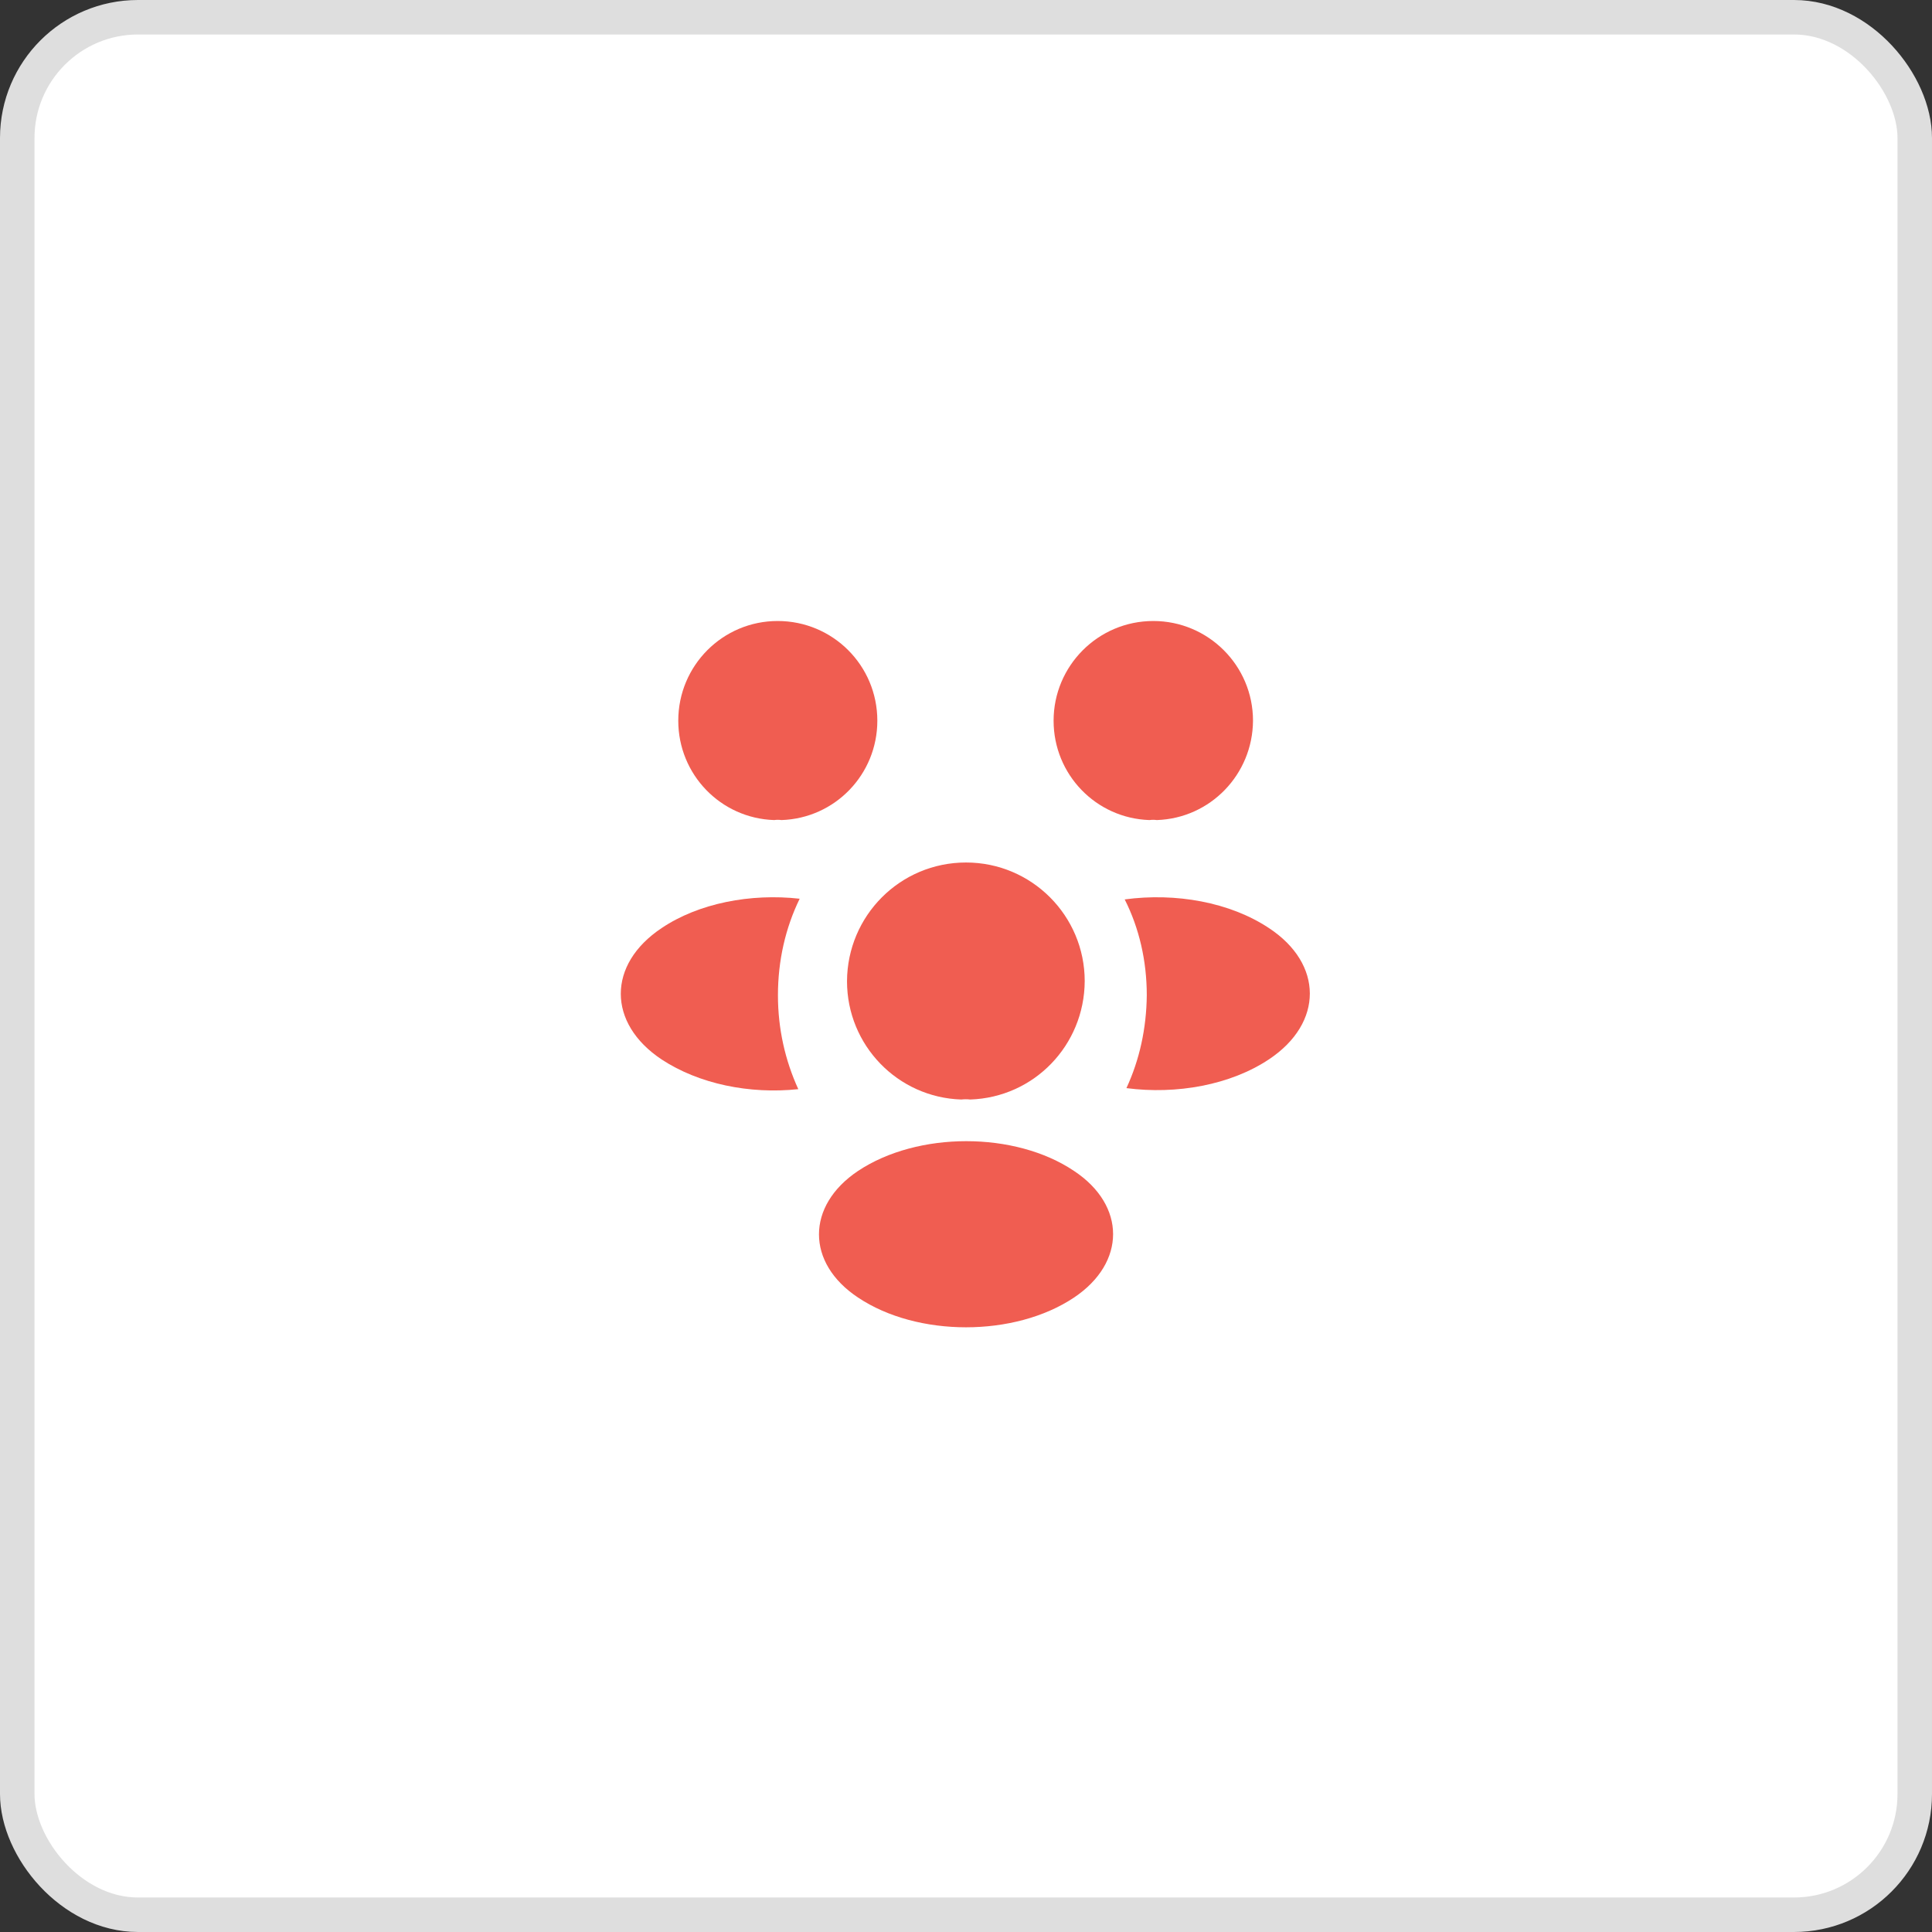
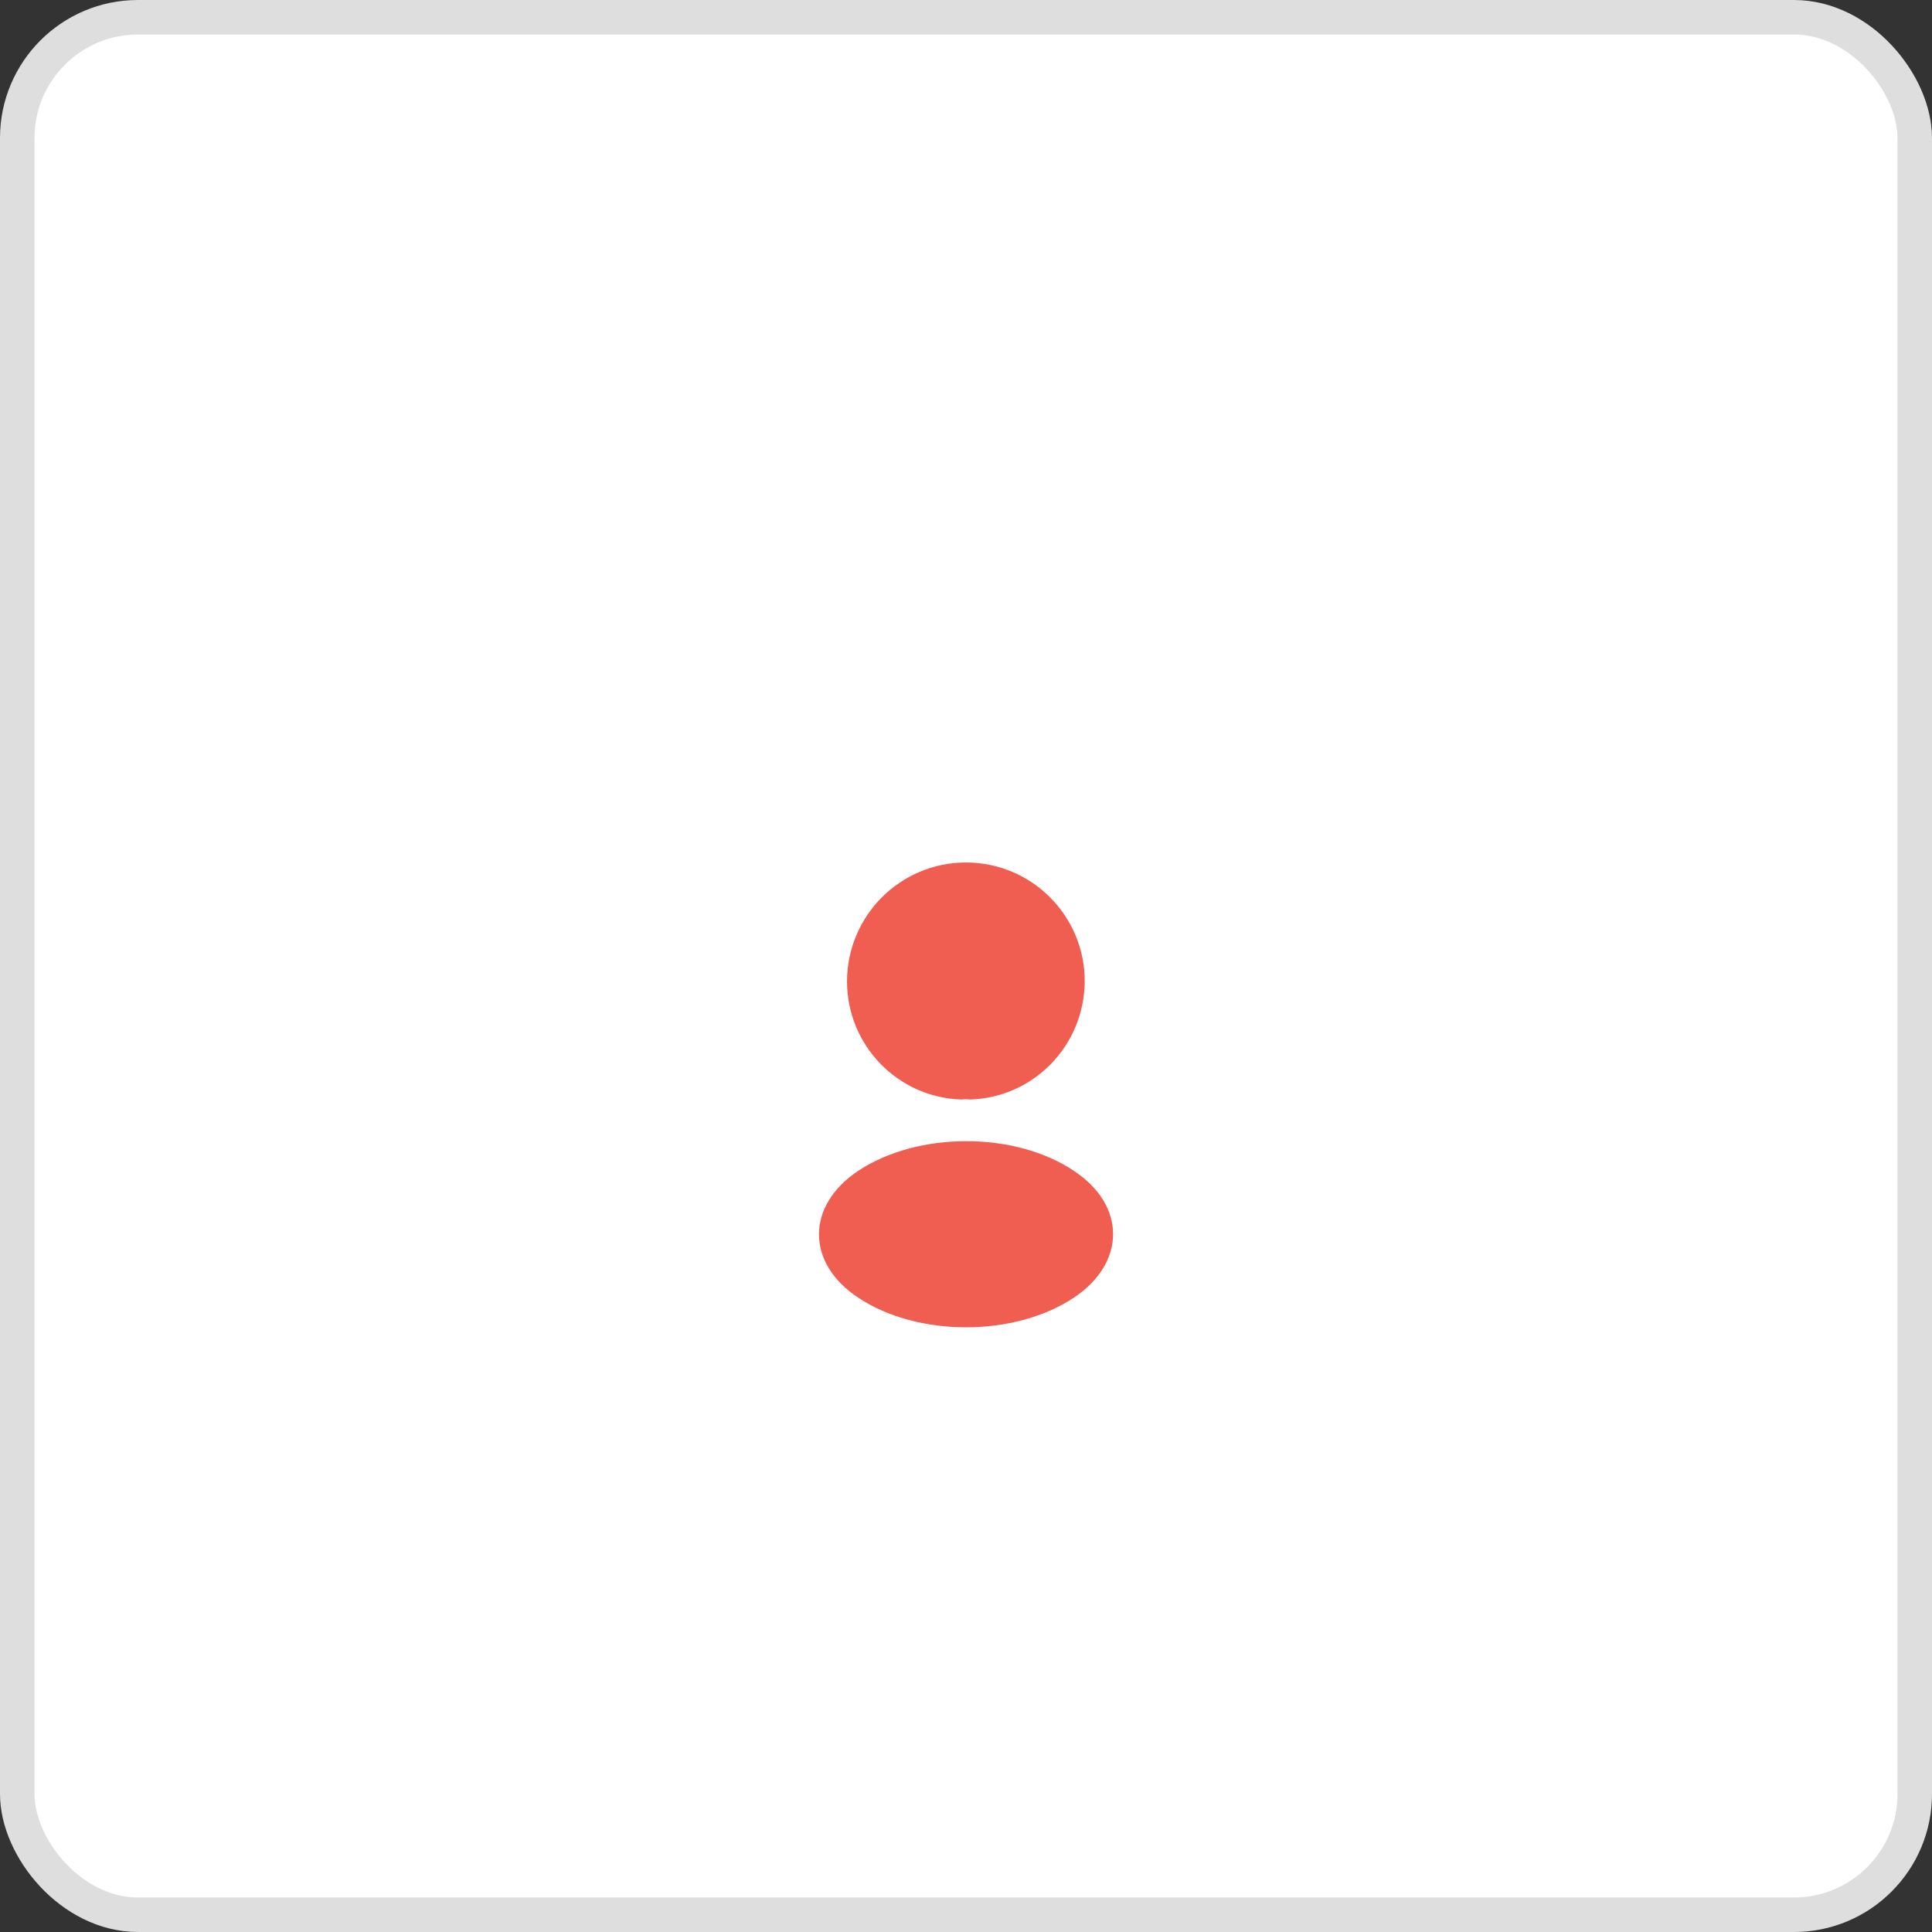
<svg xmlns="http://www.w3.org/2000/svg" width="56" height="56" viewBox="0 0 56 56" fill="none">
  <rect x="0" y="0" width="56" height="56" fill="#333333" stroke="none" />
  <rect x="0.5" y="0.5" width="55" height="55" rx="3.5" fill="white" />
  <rect x="0.5" y="0.5" width="55" height="55" rx="3.5" stroke="#DEDEDE" />
-   <path d="M33.529 23.77C33.459 23.76 33.389 23.76 33.319 23.77C31.769 23.72 30.539 22.45 30.539 20.89C30.539 19.3 31.829 18 33.429 18C35.019 18 36.319 19.29 36.319 20.89C36.309 22.45 35.079 23.72 33.529 23.77Z" fill="#F05D51" />
-   <path d="M36.79 30.7C35.67 31.45 34.1 31.73 32.65 31.54C33.03 30.72 33.23 29.81 33.24 28.85C33.24 27.85 33.02 26.9 32.6 26.07C34.08 25.87 35.65 26.15 36.78 26.9C38.36 27.94 38.36 29.65 36.79 30.7Z" fill="#F05D51" />
-   <path d="M22.44 23.77C22.51 23.76 22.58 23.76 22.65 23.77C24.2 23.72 25.43 22.45 25.43 20.89C25.43 19.29 24.14 18 22.54 18C20.95 18 19.66 19.29 19.66 20.89C19.66 22.45 20.89 23.72 22.44 23.77Z" fill="#F05D51" />
-   <path d="M22.549 28.85C22.549 29.82 22.759 30.74 23.139 31.57C21.729 31.72 20.259 31.42 19.179 30.71C17.599 29.66 17.599 27.95 19.179 26.9C20.249 26.18 21.759 25.89 23.179 26.05C22.769 26.89 22.549 27.84 22.549 28.85Z" fill="#F05D51" />
  <path d="M28.121 31.87C28.041 31.86 27.951 31.86 27.861 31.87C26.021 31.81 24.551 30.3 24.551 28.44C24.561 26.54 26.091 25 28.001 25C29.901 25 31.441 26.54 31.441 28.44C31.431 30.3 29.971 31.81 28.121 31.87Z" fill="#F05D51" />
  <path d="M24.871 33.94C23.361 34.95 23.361 36.61 24.871 37.61C26.591 38.76 29.411 38.76 31.131 37.61C32.641 36.6 32.641 34.94 31.131 33.94C29.421 32.79 26.601 32.79 24.871 33.94Z" fill="#F05D51" />
</svg>